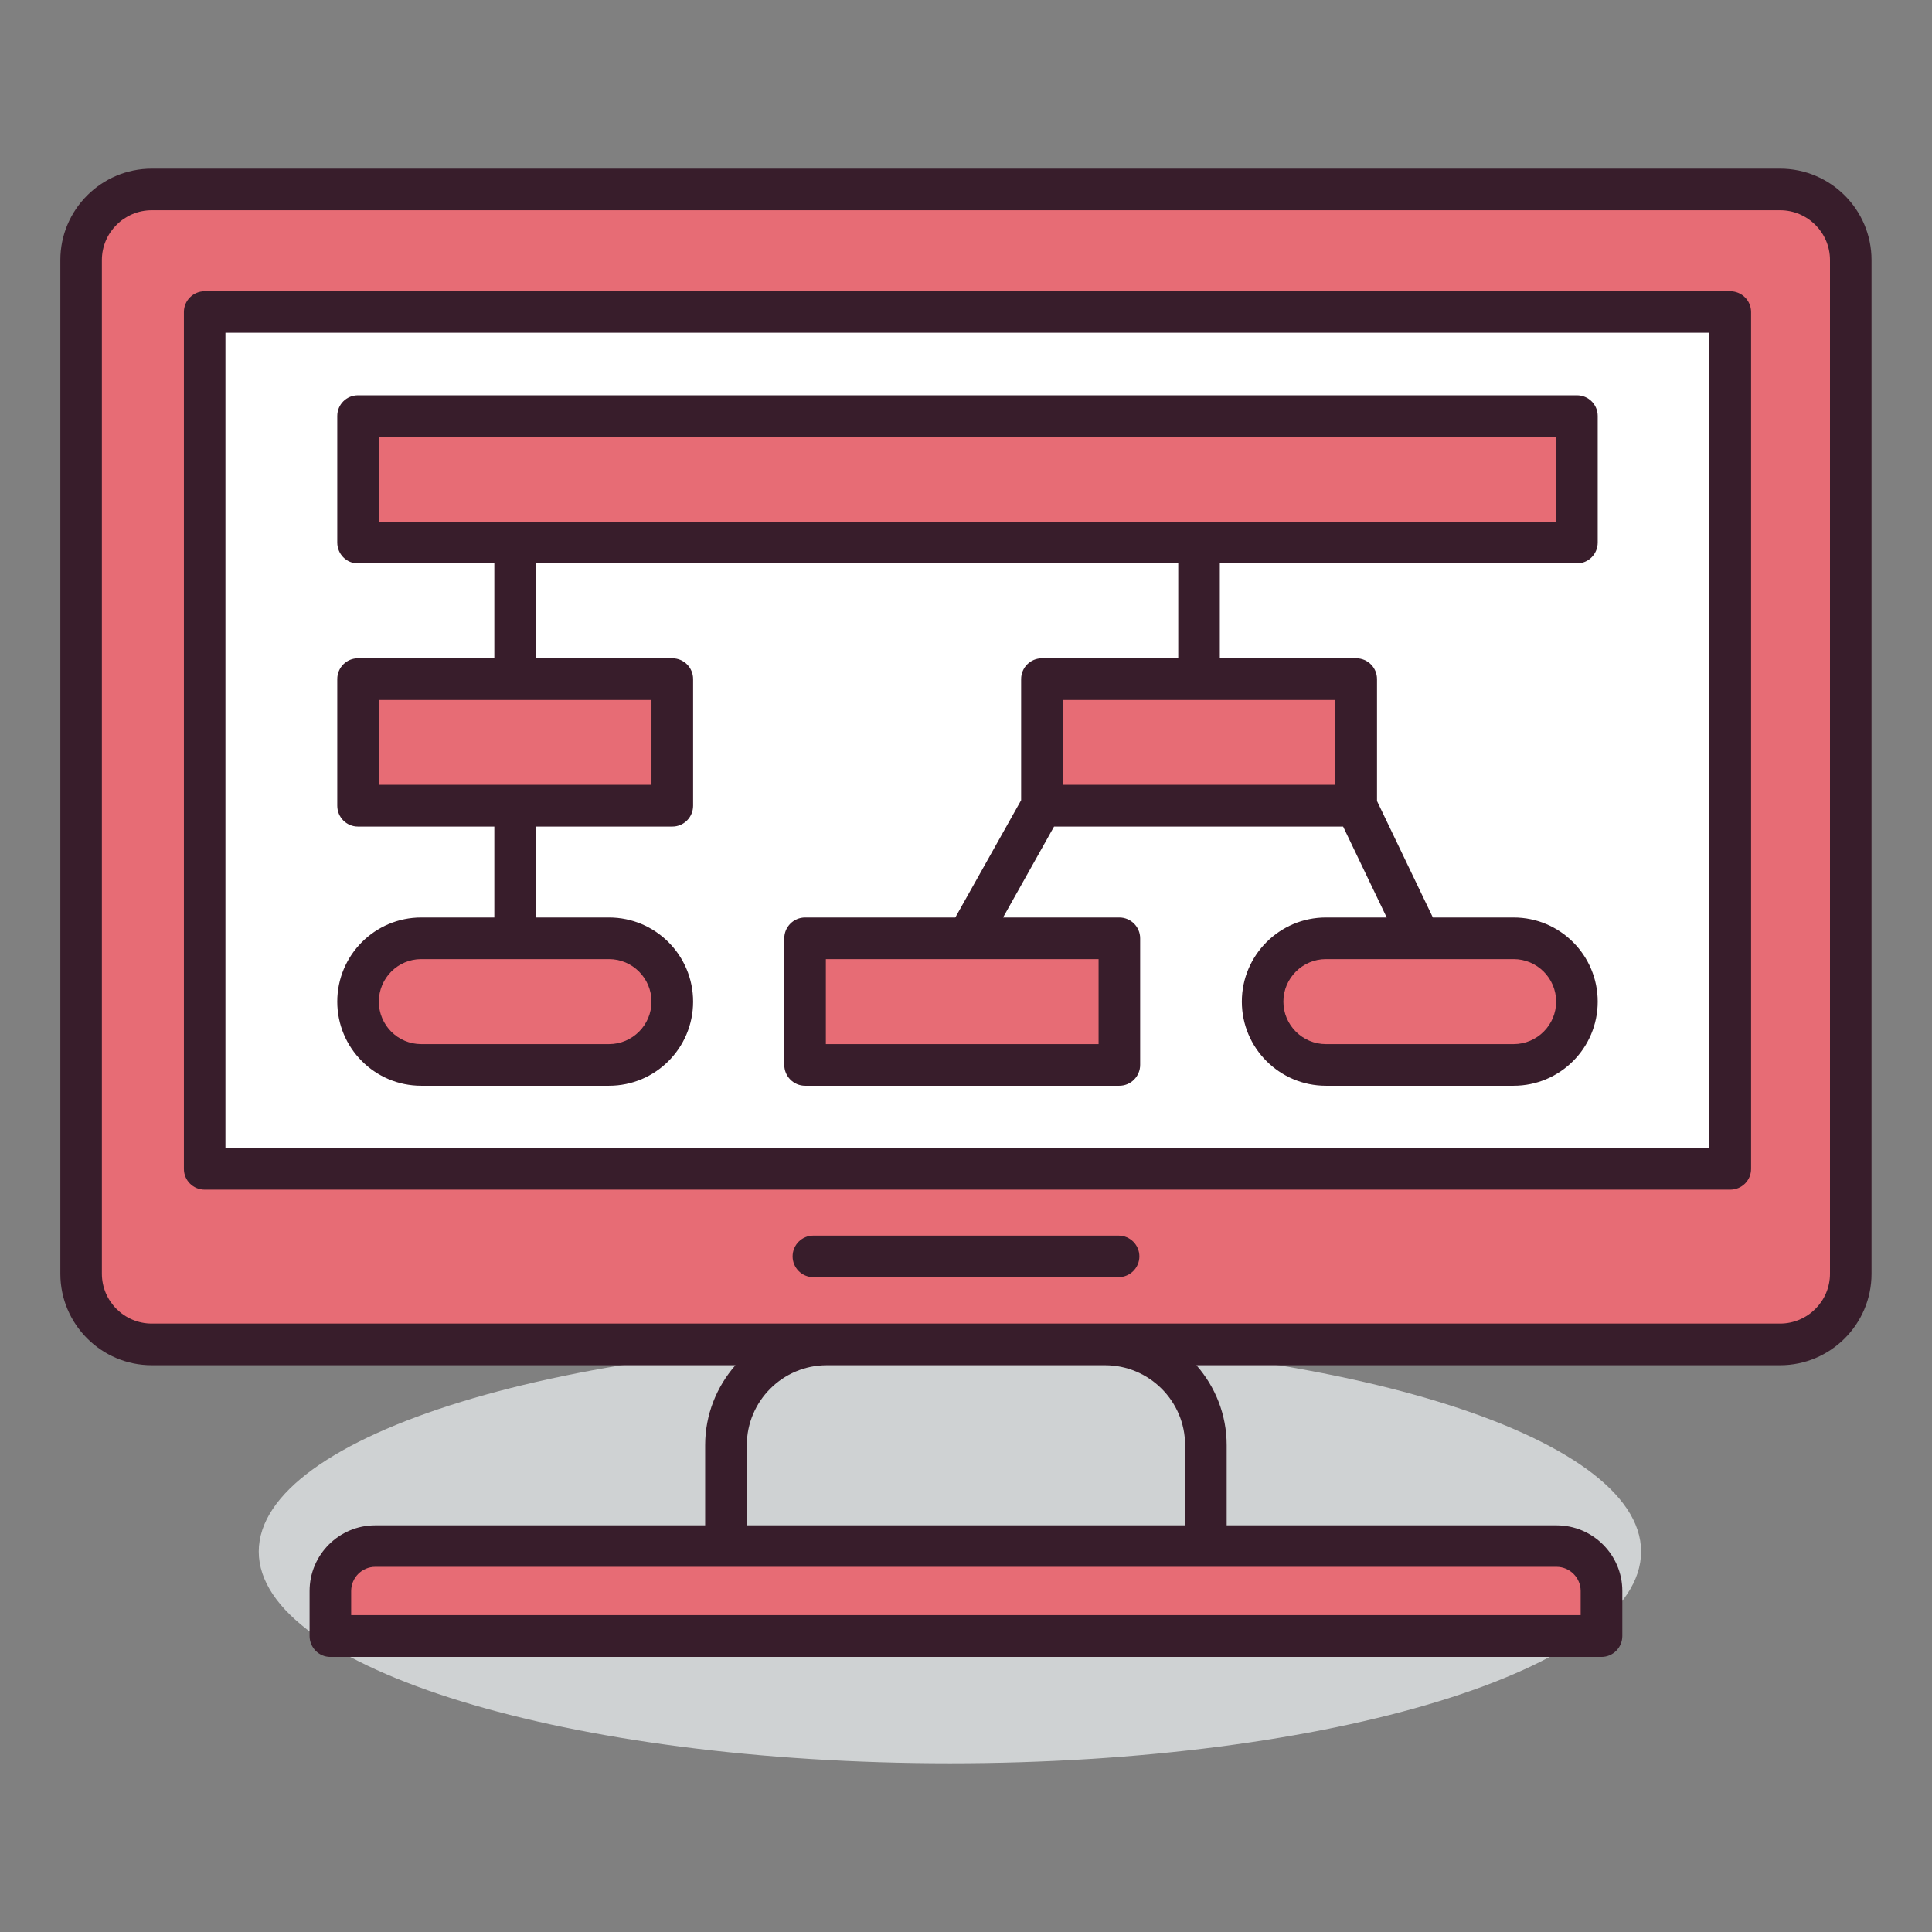
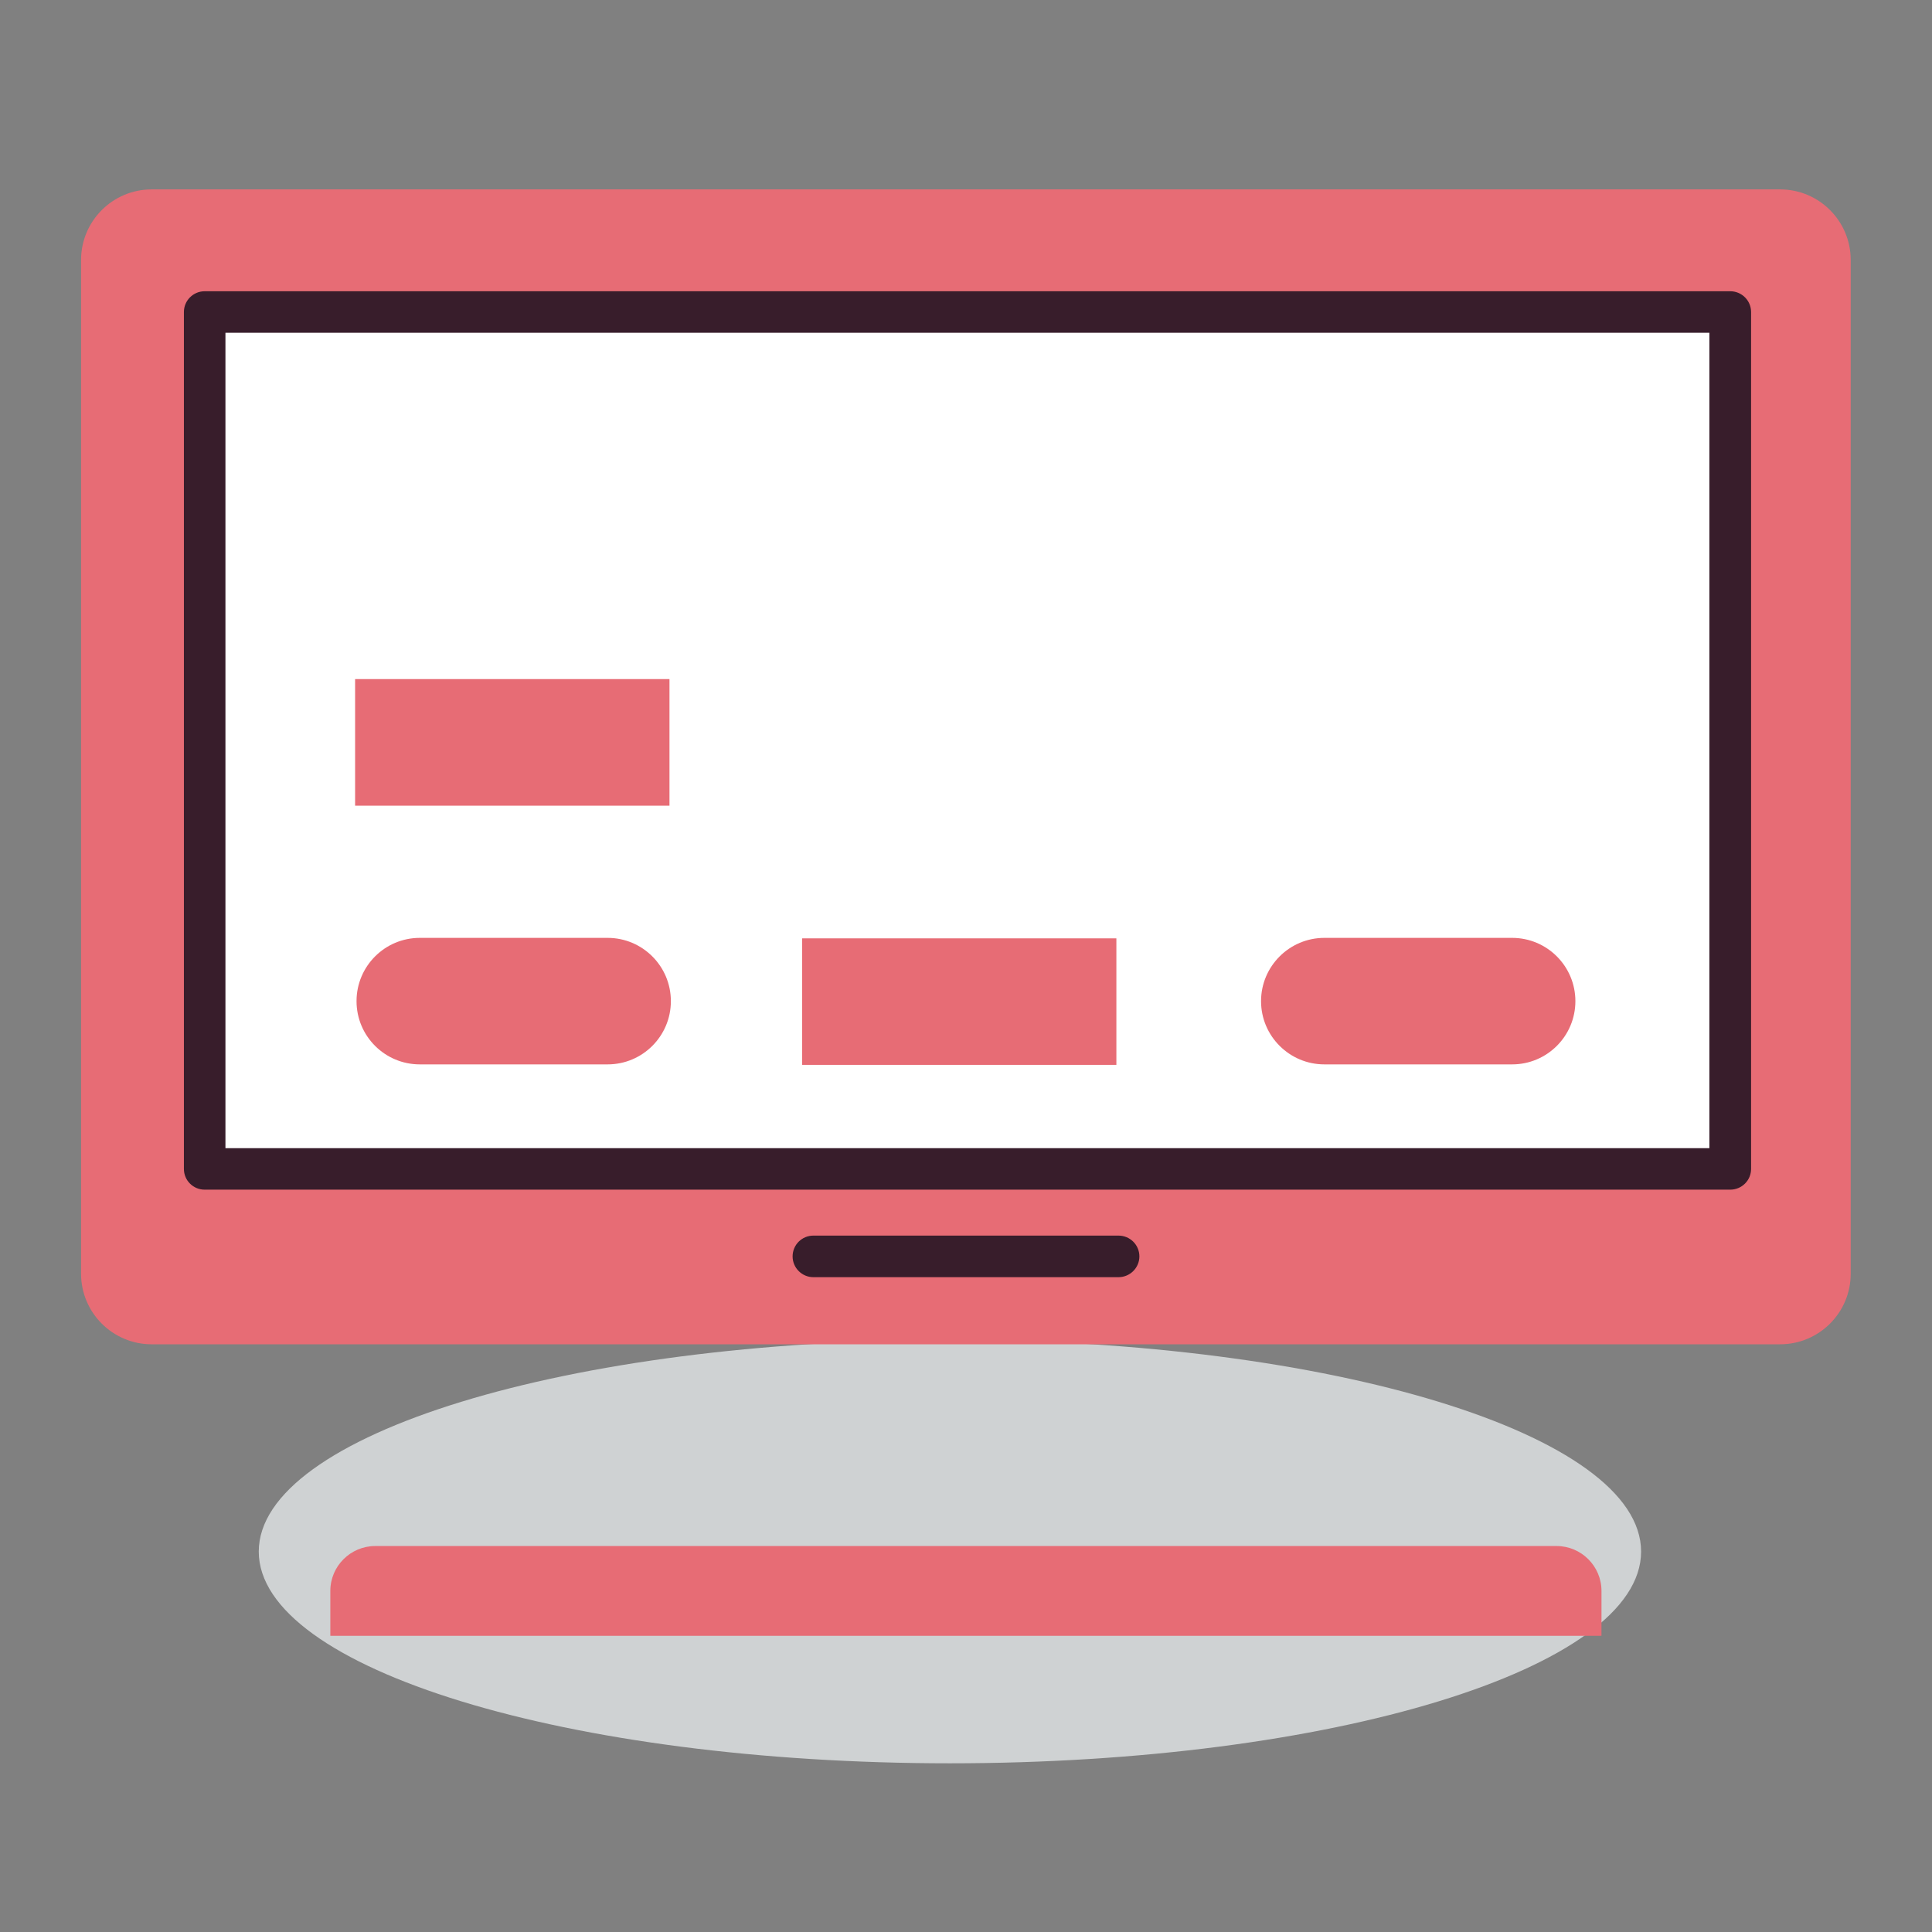
<svg xmlns="http://www.w3.org/2000/svg" width="100%" height="100%" viewBox="0 0 200 200" version="1.1" xml:space="preserve" style="fill-rule:evenodd;clip-rule:evenodd;stroke-linejoin:round;stroke-miterlimit:2;">
  <rect x="0" y="0" width="200" height="200" fill="#808080" stroke="none" />
  <g>
    <g transform="matrix(-4.167,0,0,4.167,98.334,182.537)">
      <path d="M-0.001,-10.521C9.48,-10.521 17.17,-8.166 17.17,-5.26C17.17,-2.354 9.48,0 -0.001,0C-9.486,0 -17.171,-2.354 -17.171,-5.26C-17.171,-8.166 -9.486,-10.521 -0.001,-10.521" style="fill:rgb(207,210,211);fill-rule:nonzero;" />
    </g>
    <g transform="matrix(4.167,0,0,4.167,184.272,139.161)">
      <path d="M0,-28.691L-40.452,-28.691C-41.423,-28.691 -42.208,-27.904 -42.208,-26.937L-42.208,-1.754C-42.208,-0.786 -41.423,0 -40.452,0L0,0C0.971,0 1.755,-0.786 1.755,-1.754L1.755,-26.937C1.755,-27.904 0.971,-28.691 0,-28.691" style="fill:rgb(231,108,117);fill-rule:nonzero;" />
    </g>
    <g transform="matrix(-4.167,0,0,4.167,2026.25,-565.227)">
      <rect x="443.352" y="143.396" width="37.899" height="21.286" style="fill:white;" />
    </g>
    <g transform="matrix(4.167,0,0,4.167,-1826.26,-565.231)">
      <path d="M443.868,164.168L480.733,164.168L480.733,143.911L443.868,143.911L443.868,164.168ZM481.251,165.199L443.352,165.199C443.067,165.199 442.836,164.97 442.836,164.683L442.836,143.396C442.836,143.111 443.067,142.88 443.352,142.88L481.251,142.88C481.537,142.88 481.769,143.111 481.769,143.396L481.769,164.683C481.769,164.97 481.537,165.199 481.251,165.199" style="fill:rgb(56,29,43);fill-rule:nonzero;" />
    </g>
    <g transform="matrix(4.167,0,0,4.167,161.135,169.341)">
      <path d="M0,-2.231L-29.347,-2.231C-29.96,-2.231 -30.463,-1.731 -30.463,-1.116L-30.463,0L1.116,0L1.116,-1.116C1.116,-1.731 0.614,-2.231 0,-2.231" style="fill:rgb(231,108,117);fill-rule:nonzero;" />
    </g>
    <g transform="matrix(4.167,0,0,4.167,115.786,127.909)">
      <path d="M0,1.033L-7.579,1.033C-7.865,1.033 -8.096,0.8 -8.096,0.517C-8.096,0.23 -7.865,0 -7.579,0L0,0C0.286,0 0.519,0.23 0.519,0.517C0.519,0.8 0.286,1.033 0,1.033" style="fill:rgb(56,29,43);fill-rule:nonzero;" />
    </g>
    <g transform="matrix(4.167,0,0,4.167,189.44,57.126)">
-       <path d="M0,17.934C0,18.616 -0.556,19.172 -1.24,19.172L-41.692,19.172C-42.374,19.172 -42.931,18.616 -42.931,17.934L-42.931,-7.249C-42.931,-7.93 -42.374,-8.486 -41.692,-8.486L-1.24,-8.486C-0.556,-8.486 0,-7.93 0,-7.249L0,17.934ZM-16.021,22.193L-16.021,24.184L-26.909,24.184L-26.909,22.193C-26.909,21.099 -26.017,20.207 -24.923,20.207L-18.011,20.207C-16.913,20.207 -16.021,21.099 -16.021,22.193M-6.194,25.816L-6.194,26.415L-36.738,26.415L-36.738,25.816C-36.738,25.485 -36.469,25.215 -36.14,25.215L-6.793,25.215C-6.464,25.215 -6.194,25.485 -6.194,25.816M-1.24,-9.519L-41.692,-9.519C-42.944,-9.519 -43.963,-8.501 -43.963,-7.249L-43.963,17.934C-43.963,19.187 -42.944,20.207 -41.692,20.207L-27.192,20.207C-27.658,20.74 -27.944,21.434 -27.944,22.193L-27.944,24.184L-36.14,24.184C-37.039,24.184 -37.771,24.915 -37.771,25.816L-37.771,26.932C-37.771,27.219 -37.54,27.453 -37.256,27.453L-5.677,27.453C-5.391,27.453 -5.159,27.219 -5.159,26.932L-5.159,25.816C-5.159,24.915 -5.893,24.184 -6.793,24.184L-14.988,24.184L-14.988,22.193C-14.988,21.434 -15.272,20.74 -15.74,20.207L-1.24,20.207C0.014,20.207 1.032,19.187 1.032,17.934L1.032,-7.249C1.032,-8.501 0.014,-9.519 -1.24,-9.519" style="fill:rgb(56,29,43);fill-rule:nonzero;" />
-     </g>
+       </g>
    <g transform="matrix(-4.167,0,0,4.167,2026.25,-619.306)">
-       <rect x="447.16" y="158.957" width="30.282" height="3.143" style="fill:rgb(231,108,117);" />
-     </g>
+       </g>
    <g transform="matrix(-4.167,0,0,4.167,1932.62,-564.831)">
      <rect x="447.16" y="152.419" width="7.81" height="3.145" style="fill:rgb(231,108,117);" />
    </g>
    <g transform="matrix(4.167,0,0,4.167,62.898,97.088)">
      <path d="M0,3.143L-4.665,3.143C-5.533,3.143 -6.237,2.44 -6.237,1.572C-6.237,0.704 -5.533,0 -4.665,0L0,0C0.868,0 1.572,0.704 1.572,1.572C1.572,2.44 0.868,3.143 0,3.143" style="fill:rgb(231,108,117);fill-rule:nonzero;" />
    </g>
    <g transform="matrix(-4.167,0,0,4.167,2025.17,-511.156)">
      <rect x="458.268" y="145.979" width="7.808" height="3.143" style="fill:rgb(231,108,117);" />
    </g>
    <g transform="matrix(-4.167,0,0,4.167,2074.2,-564.831)">
-       <rect x="464.151" y="152.419" width="7.807" height="3.145" style="fill:rgb(231,108,117);" />
-     </g>
+       </g>
    <g transform="matrix(4.167,0,0,4.167,156.533,97.088)">
      <path d="M0,3.143L-4.663,3.143C-5.53,3.143 -6.237,2.44 -6.237,1.572C-6.237,0.704 -5.53,0 -4.663,0L0,0C0.868,0 1.572,0.704 1.572,1.572C1.572,2.44 0.868,3.143 0,3.143" style="fill:rgb(231,108,117);fill-rule:nonzero;" />
    </g>
    <g transform="matrix(4.167,0,0,4.167,-1826.26,-565.215)">
-       <path d="M447.679,146.494L476.926,146.494L476.926,148.603L447.679,148.603L447.679,146.494ZM471.442,155.138L464.668,155.138L464.668,153.031L471.442,153.031L471.442,155.138ZM454.452,155.138L447.679,155.138L447.679,153.031L454.452,153.031L454.452,155.138ZM475.87,159.468C476.453,159.468 476.926,159.943 476.926,160.524C476.926,161.105 476.453,161.579 475.87,161.579L471.207,161.579C470.625,161.579 470.15,161.105 470.15,160.524C470.15,159.943 470.625,159.468 471.207,159.468L475.87,159.468ZM465.559,161.579L458.784,161.579L458.784,159.468L465.559,159.468L465.559,161.579ZM454.452,160.524C454.452,161.105 453.979,161.579 453.397,161.579L448.732,161.579C448.149,161.579 447.679,161.105 447.679,160.524C447.679,159.943 448.149,159.468 448.732,159.468L453.397,159.468C453.979,159.468 454.452,159.943 454.452,160.524M477.442,149.637C477.729,149.637 477.959,149.405 477.959,149.118L477.959,145.975C477.959,145.692 477.729,145.461 477.442,145.461L447.16,145.461C446.874,145.461 446.646,145.692 446.646,145.975L446.646,149.118C446.646,149.405 446.874,149.637 447.16,149.637L450.548,149.637L450.548,151.995L447.16,151.995C446.874,151.995 446.646,152.226 446.646,152.512L446.646,155.656C446.646,155.943 446.874,156.175 447.16,156.175L450.548,156.175L450.548,158.434L448.732,158.434C447.58,158.434 446.646,159.371 446.646,160.524C446.646,161.677 447.58,162.614 448.732,162.614L453.397,162.614C454.55,162.614 455.486,161.677 455.486,160.524C455.486,159.371 454.55,158.434 453.397,158.434L451.582,158.434L451.582,156.175L454.97,156.175C455.256,156.175 455.486,155.943 455.486,155.656L455.486,152.512C455.486,152.226 455.256,151.995 454.97,151.995L451.582,151.995L451.582,149.637L467.538,149.637L467.538,151.995L464.151,151.995C463.865,151.995 463.635,152.226 463.635,152.512L463.635,155.52L462,158.434L458.269,158.434C457.982,158.434 457.751,158.668 457.751,158.951L457.751,162.096C457.751,162.38 457.982,162.614 458.269,162.614L466.075,162.614C466.361,162.614 466.592,162.38 466.592,162.096L466.592,158.951C466.592,158.668 466.361,158.434 466.075,158.434L463.186,158.434L464.453,156.175L471.634,156.175L472.717,158.434L471.207,158.434C470.055,158.434 469.118,159.371 469.118,160.524C469.118,161.677 470.055,162.614 471.207,162.614L475.87,162.614C477.022,162.614 477.959,161.677 477.959,160.524C477.959,159.371 477.022,158.434 475.87,158.434L473.864,158.434L472.476,155.54L472.476,152.512C472.476,152.226 472.244,151.995 471.961,151.995L468.571,151.995L468.571,149.637L477.442,149.637Z" style="fill:rgb(56,29,43);fill-rule:nonzero;" />
-     </g>
+       </g>
  </g>
</svg>